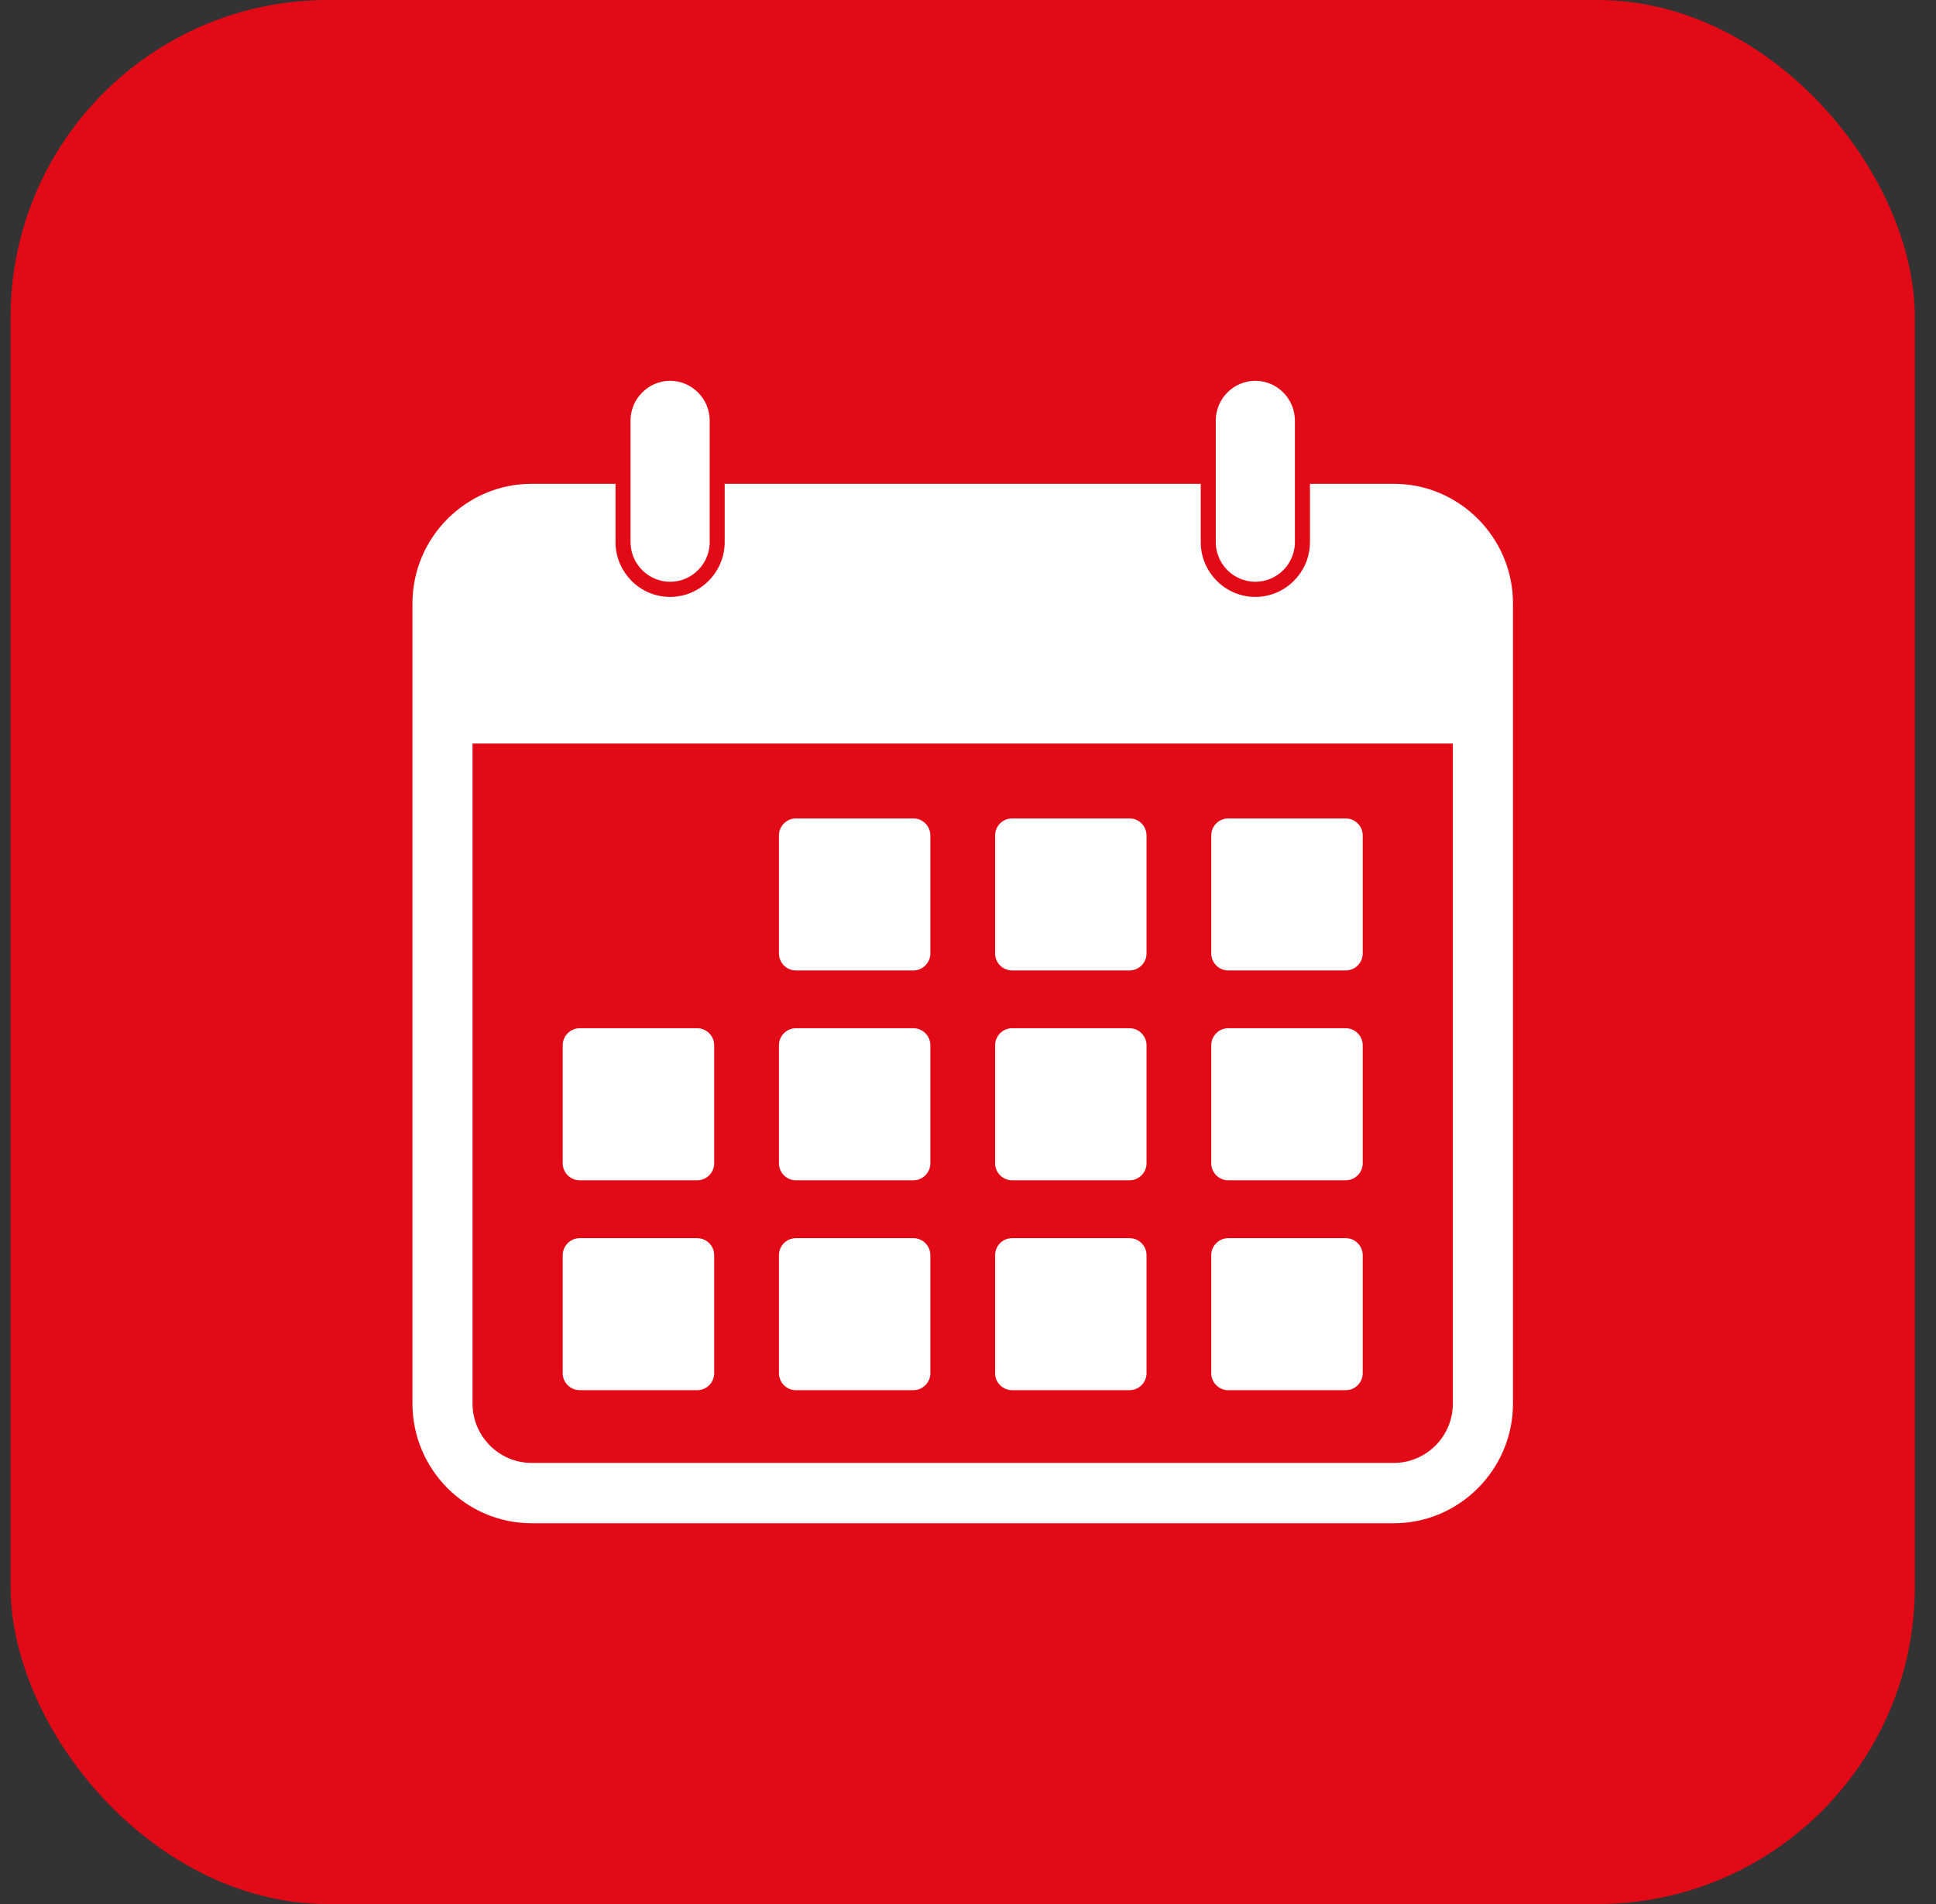
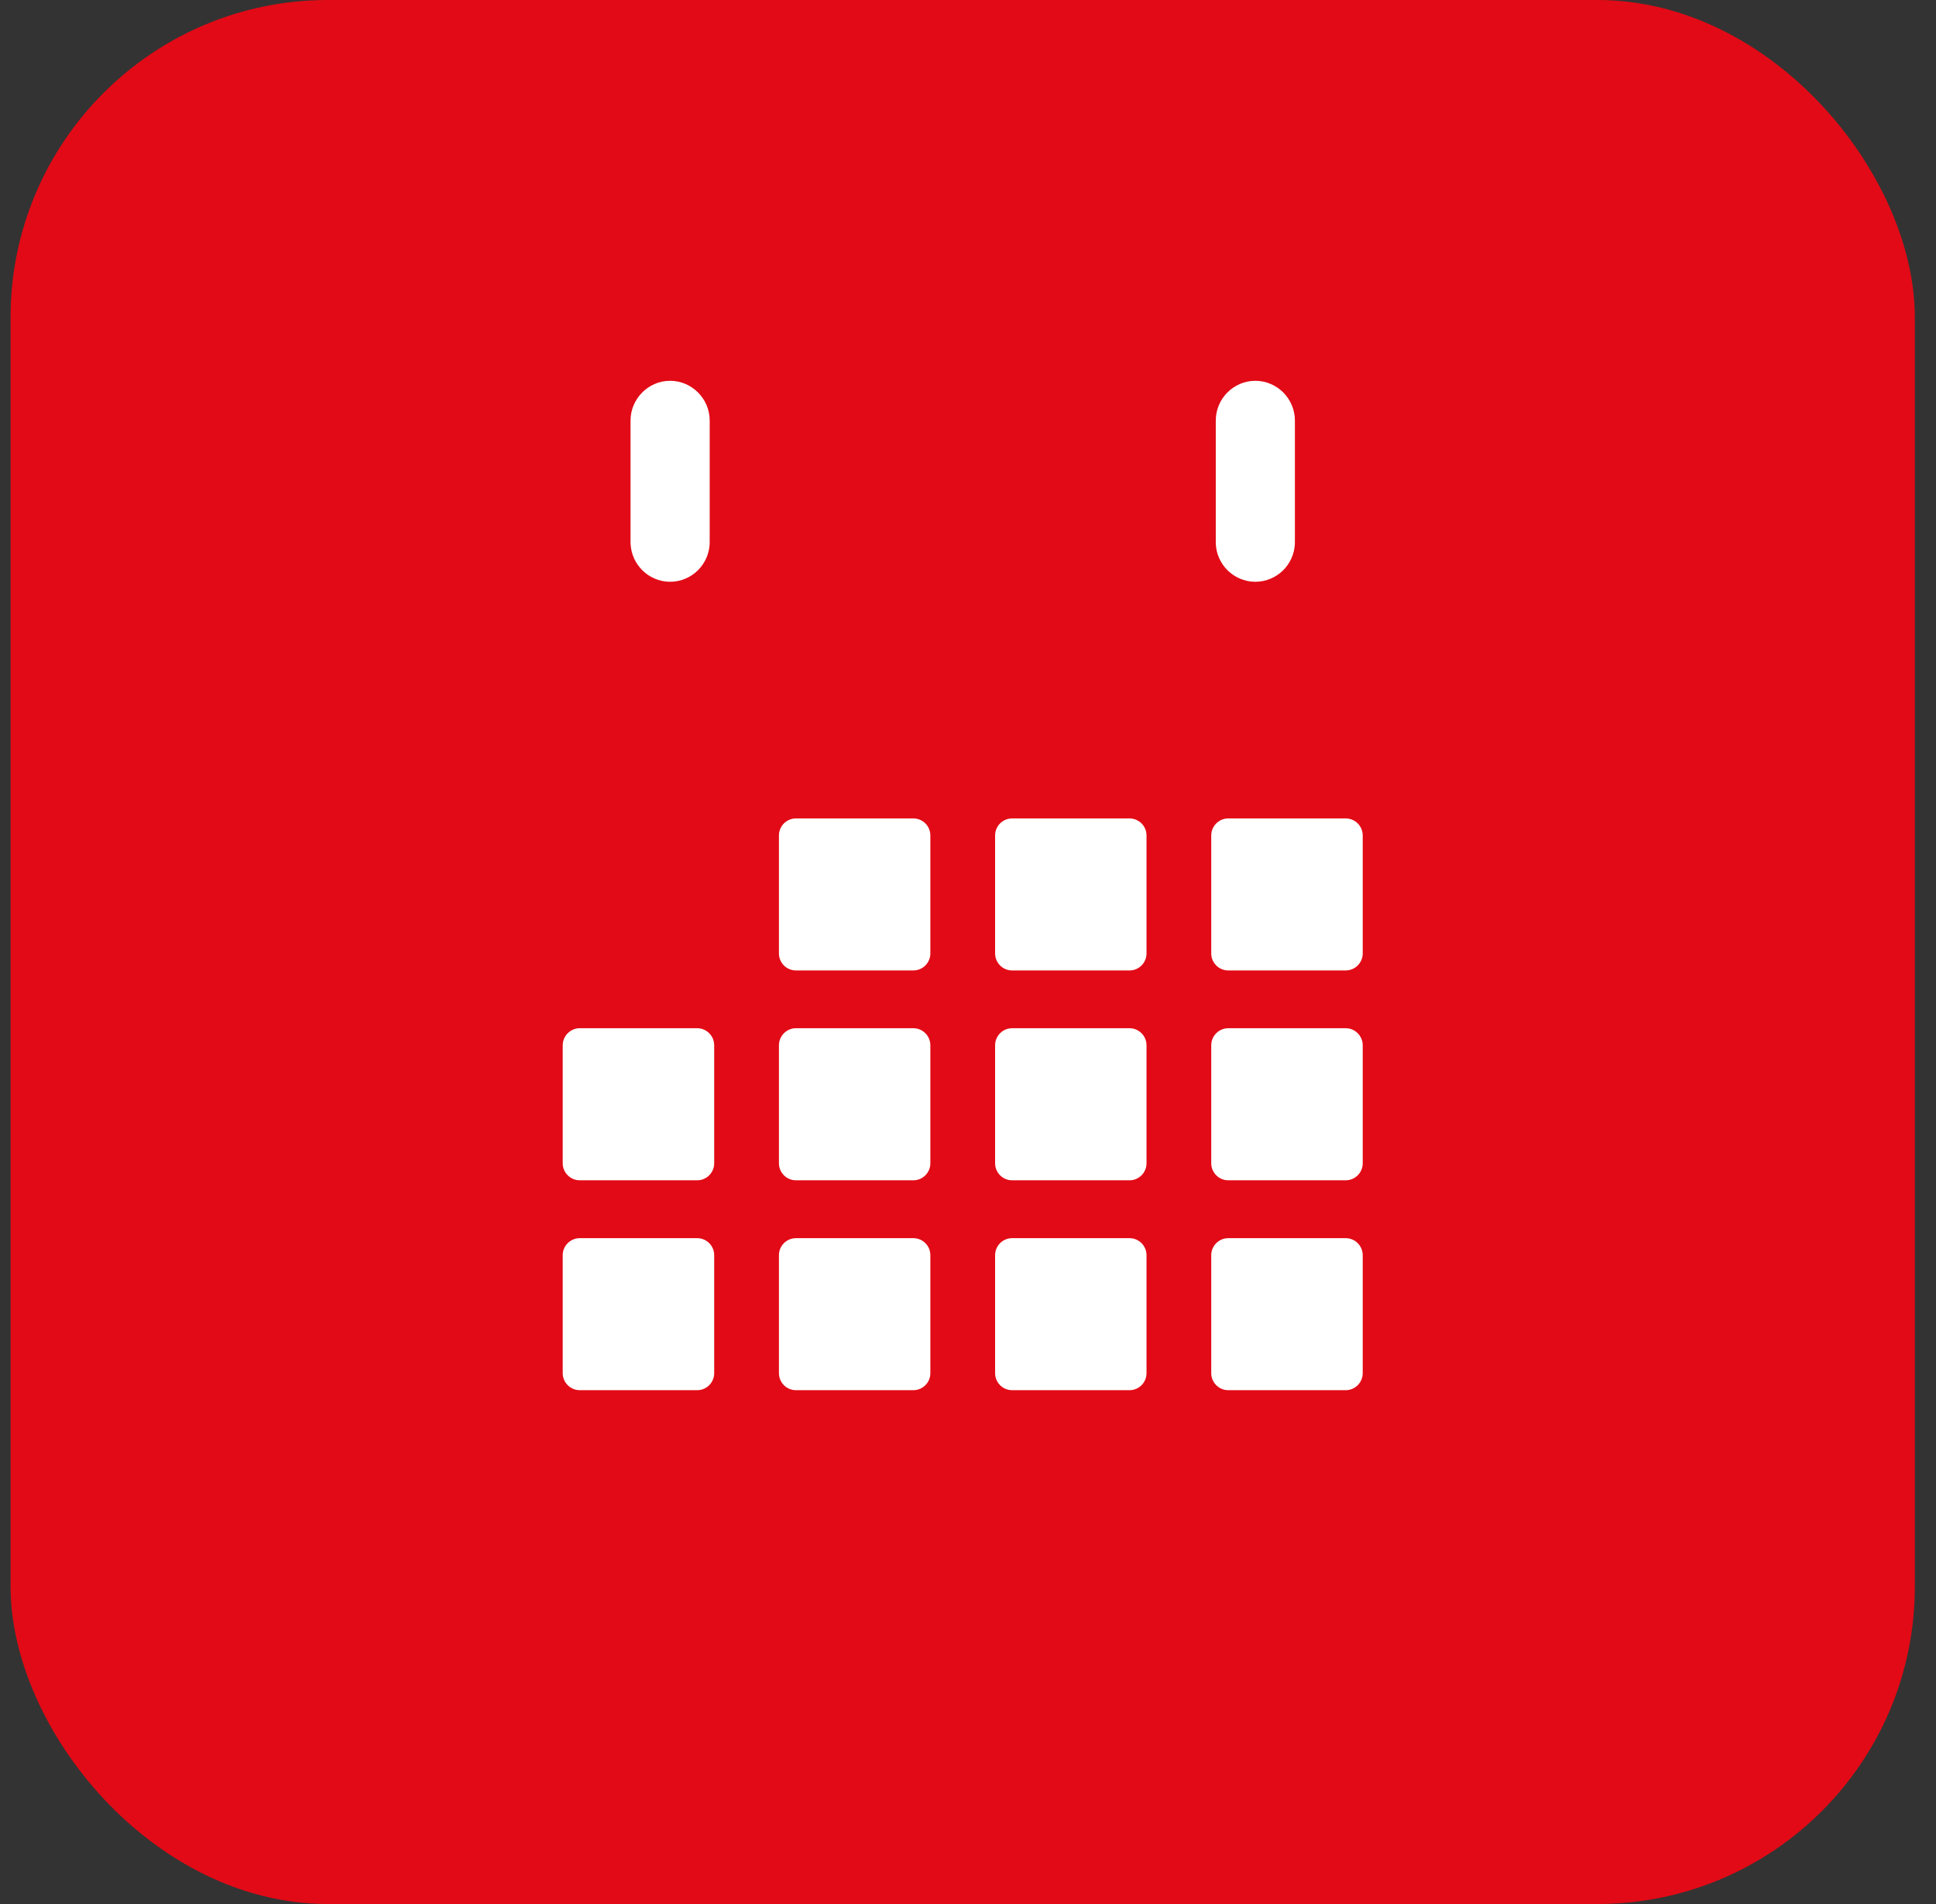
<svg xmlns="http://www.w3.org/2000/svg" width="61" height="60" viewBox="0 0 61 60" fill="none">
  <rect x="0" y="0" width="61" height="60" fill="#333333" stroke="none" />
  <rect x="0.333" width="60" height="60" rx="10" fill="#E20A16" />
-   <path d="M16.749 15.246H19.394V17.085V17.095V17.104V17.105V17.118V17.123V17.127V17.128V17.132V17.137V17.142V17.146H19.395C19.41 17.596 19.601 18.004 19.898 18.303C20.209 18.616 20.64 18.81 21.113 18.81C21.586 18.81 22.017 18.616 22.328 18.303C22.627 18.003 22.816 17.596 22.833 17.146V17.142V17.137V17.132V17.128V17.127V17.123V17.118H22.834V17.105V17.104V17.095V17.085V15.246H37.833V17.085V17.095V17.104V17.105V17.11L37.834 17.113V17.118V17.123V17.127V17.128V17.132V17.137V17.142V17.146C37.85 17.596 38.04 18.004 38.338 18.303C38.65 18.616 39.08 18.81 39.554 18.81C40.028 18.81 40.457 18.616 40.769 18.303C41.067 18.003 41.257 17.596 41.273 17.146V17.142V17.137V17.132V17.128V17.127V17.123V17.118V17.105V17.104V17.1L41.275 17.096V17.095V17.085V15.246H43.918C44.951 15.246 45.889 15.67 46.568 16.353C47.248 17.034 47.671 17.977 47.671 19.014V44.231C47.671 45.27 47.248 46.211 46.568 46.894C45.888 47.577 44.951 48.001 43.918 48.001H16.749C15.716 48.001 14.778 47.577 14.098 46.894C13.419 46.211 12.996 45.27 12.996 44.231V19.014C12.996 17.977 13.418 17.034 14.098 16.353C14.779 15.67 15.716 15.246 16.749 15.246ZM14.889 23.431V44.231C14.889 44.745 15.099 45.212 15.436 45.551C15.774 45.89 16.239 46.1 16.749 46.1H43.917C44.428 46.1 44.893 45.89 45.231 45.551C45.569 45.212 45.777 44.745 45.777 44.231V23.431H14.889Z" fill="white" />
  <path fill-rule="evenodd" clip-rule="evenodd" d="M25.077 25.791H28.78C29.074 25.791 29.314 26.032 29.314 26.327V30.045C29.314 30.34 29.074 30.581 28.78 30.581H25.077C24.783 30.581 24.543 30.341 24.543 30.045V26.327C24.543 26.032 24.783 25.791 25.077 25.791Z" fill="white" />
  <path fill-rule="evenodd" clip-rule="evenodd" d="M31.888 25.791H35.591C35.885 25.791 36.125 26.032 36.125 26.327V30.045C36.125 30.34 35.885 30.581 35.591 30.581H31.888C31.594 30.581 31.354 30.341 31.354 30.045V26.327C31.354 26.032 31.593 25.791 31.888 25.791Z" fill="white" />
  <path fill-rule="evenodd" clip-rule="evenodd" d="M38.698 25.791H42.403C42.696 25.791 42.937 26.032 42.937 26.327V30.045C42.937 30.34 42.696 30.581 42.403 30.581H38.698C38.406 30.581 38.164 30.341 38.164 30.045V26.327C38.164 26.032 38.405 25.791 38.698 25.791Z" fill="white" />
  <path fill-rule="evenodd" clip-rule="evenodd" d="M18.265 32.402H21.969C22.263 32.402 22.503 32.645 22.503 32.939V36.658C22.503 36.952 22.263 37.194 21.969 37.194H18.265C17.972 37.194 17.73 36.952 17.73 36.658V32.939C17.73 32.645 17.972 32.402 18.265 32.402Z" fill="white" />
  <path fill-rule="evenodd" clip-rule="evenodd" d="M25.077 32.402H28.78C29.074 32.402 29.314 32.645 29.314 32.939V36.658C29.314 36.952 29.074 37.194 28.78 37.194H25.077C24.783 37.194 24.543 36.952 24.543 36.658V32.939C24.543 32.645 24.783 32.402 25.077 32.402Z" fill="white" />
  <path fill-rule="evenodd" clip-rule="evenodd" d="M31.888 32.402H35.591C35.885 32.402 36.125 32.645 36.125 32.939V36.658C36.125 36.952 35.885 37.194 35.591 37.194H31.888C31.594 37.194 31.354 36.952 31.354 36.658V32.939C31.354 32.645 31.593 32.402 31.888 32.402Z" fill="white" />
  <path fill-rule="evenodd" clip-rule="evenodd" d="M38.698 32.402H42.403C42.696 32.402 42.937 32.645 42.937 32.939V36.658C42.937 36.952 42.696 37.194 42.403 37.194H38.698C38.406 37.194 38.164 36.952 38.164 36.658V32.939C38.164 32.645 38.405 32.402 38.698 32.402Z" fill="white" />
  <path fill-rule="evenodd" clip-rule="evenodd" d="M18.265 39.018H21.969C22.263 39.018 22.503 39.258 22.503 39.554V43.272C22.503 43.567 22.263 43.808 21.969 43.808H18.265C17.972 43.808 17.73 43.567 17.73 43.272V39.554C17.73 39.259 17.972 39.018 18.265 39.018Z" fill="white" />
  <path fill-rule="evenodd" clip-rule="evenodd" d="M25.077 39.018H28.78C29.074 39.018 29.314 39.258 29.314 39.554V43.272C29.314 43.567 29.074 43.808 28.78 43.808H25.077C24.783 43.808 24.543 43.567 24.543 43.272V39.554C24.543 39.259 24.783 39.018 25.077 39.018Z" fill="white" />
  <path fill-rule="evenodd" clip-rule="evenodd" d="M31.888 39.018H35.591C35.885 39.018 36.125 39.258 36.125 39.554V43.272C36.125 43.567 35.885 43.808 35.591 43.808H31.888C31.594 43.808 31.354 43.567 31.354 43.272V39.554C31.354 39.259 31.593 39.018 31.888 39.018Z" fill="white" />
  <path fill-rule="evenodd" clip-rule="evenodd" d="M38.698 39.018H42.403C42.696 39.018 42.937 39.258 42.937 39.554V43.272C42.937 43.567 42.696 43.808 42.403 43.808H38.698C38.406 43.808 38.164 43.567 38.164 43.272V39.554C38.164 39.259 38.405 39.018 38.698 39.018Z" fill="white" />
  <path fill-rule="evenodd" clip-rule="evenodd" d="M19.867 16.318V17.081C19.867 17.103 19.867 17.124 19.869 17.145C19.885 17.464 20.022 17.753 20.234 17.966C20.459 18.192 20.771 18.333 21.114 18.333C21.457 18.333 21.769 18.192 21.995 17.966C22.207 17.753 22.343 17.464 22.36 17.145C22.361 17.125 22.361 17.103 22.361 17.081V13.252C22.361 12.909 22.221 12.596 21.995 12.369C21.769 12.142 21.457 12 21.114 12C20.771 12 20.459 12.141 20.234 12.369C20.008 12.596 19.867 12.909 19.867 13.252V16.318Z" fill="white" />
  <path fill-rule="evenodd" clip-rule="evenodd" d="M38.307 16.318V17.081C38.307 17.103 38.307 17.124 38.308 17.145C38.324 17.464 38.461 17.753 38.672 17.966C38.899 18.192 39.21 18.333 39.553 18.333C39.897 18.333 40.208 18.192 40.435 17.966C40.646 17.753 40.783 17.464 40.799 17.145C40.8 17.125 40.8 17.103 40.8 17.081V13.252C40.8 12.909 40.66 12.596 40.435 12.369C40.208 12.142 39.897 12 39.553 12C39.21 12 38.899 12.141 38.672 12.369C38.446 12.596 38.307 12.909 38.307 13.252V16.318Z" fill="white" />
</svg>